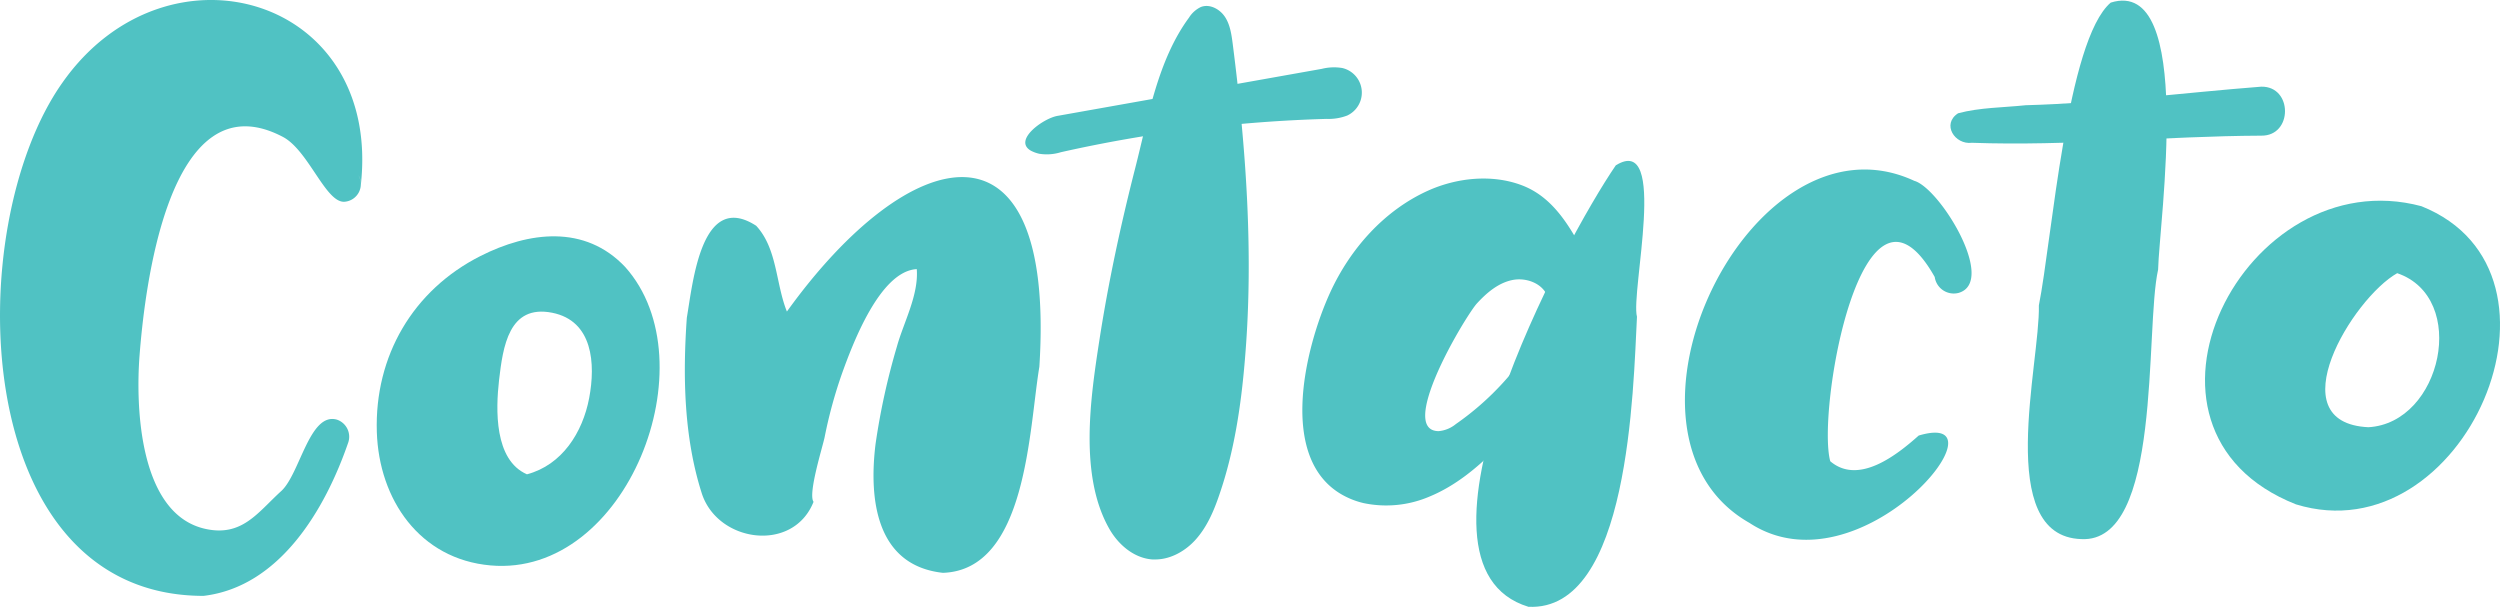
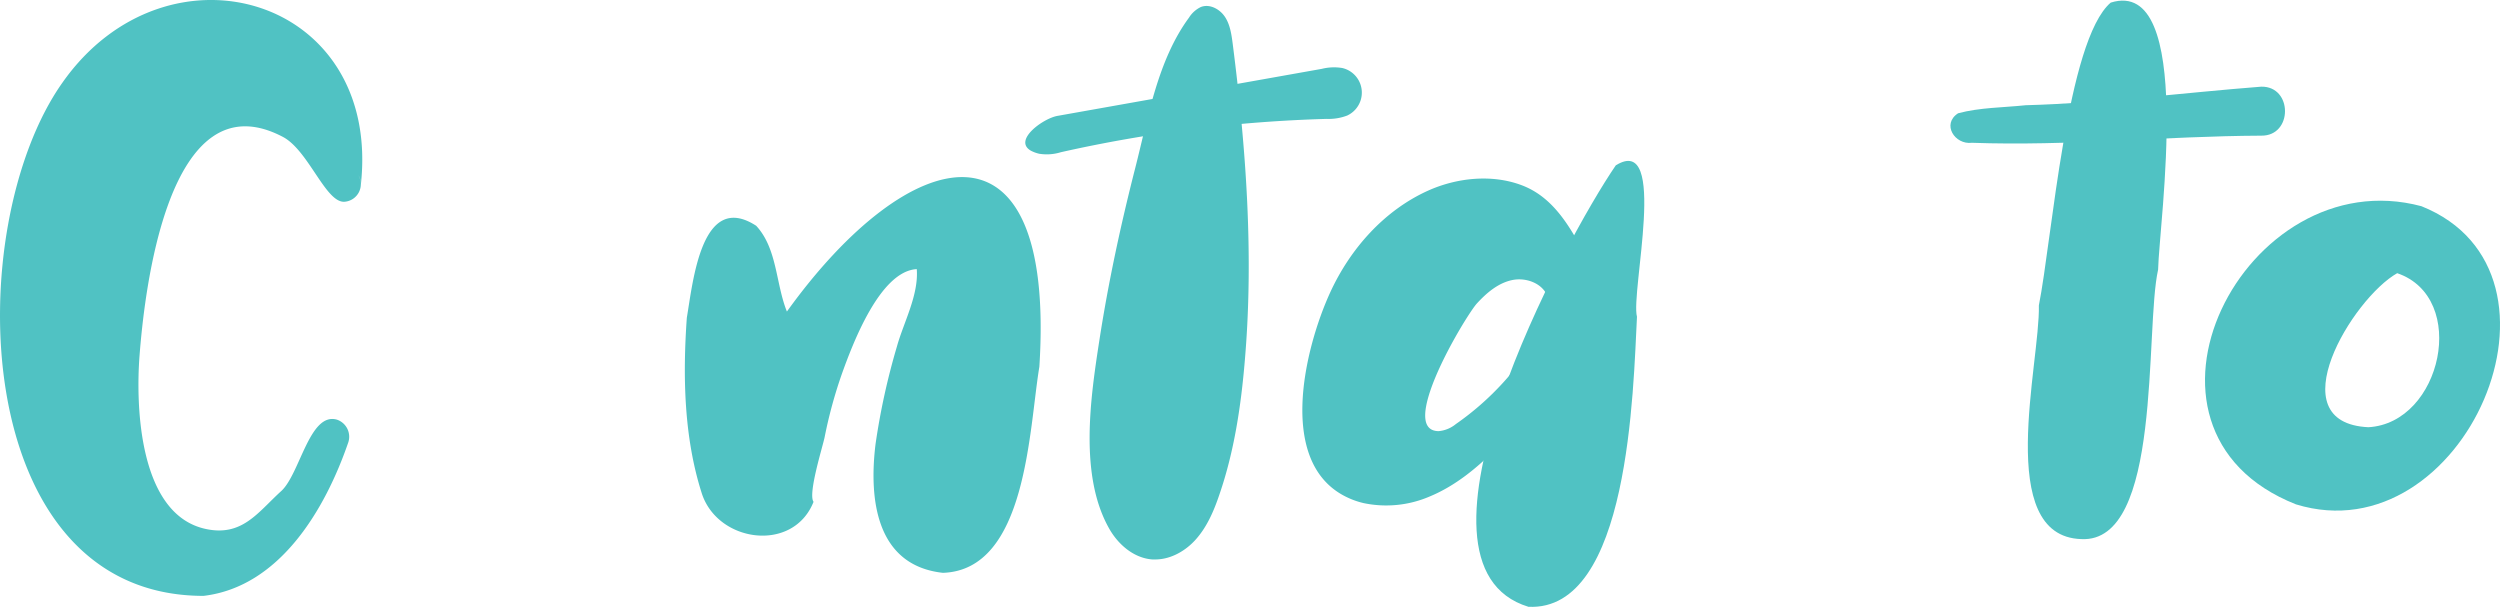
<svg xmlns="http://www.w3.org/2000/svg" viewBox="0 0 708.41 171.96">
  <defs>
    <style>.cls-1{fill:#50c2c3;}</style>
  </defs>
  <g id="Image_17" data-name="Image 17">
    <path class="cls-1" d="M57.69,168.85c-66.69,0-69-104.42-40-145.43,29.56-42.09,90.7-24.49,84.53,29.2a4.38,4.38,0,0,0-.68-3,5,5,0,0,1-3.79,7.54c-5.39.61-10.26-14.52-17.61-18.38-32.69-17.16-39.26,44.55-40.6,62-1.1,14.32-.18,44.86,18.59,49.07,10.47,2.35,14.89-4.64,21.55-10.69,5.33-4.84,8-22.44,15.78-20.25a5.11,5.11,0,0,1,3.25,6.39C92.22,144.19,79.37,166.25,57.69,168.85Z" />
-     <path class="cls-1" d="M139,160.22c-20.08-1.78-31.61-18.64-32.22-37.8-.68-21.49,10.23-40.21,29.38-49.88,13.63-6.89,29.57-9,41,3.12C201.29,102.63,177.66,163.65,139,160.22Zm10.3-25.81c10-2.65,15.81-11.89,17.65-21.61s1.07-21.89-10.49-24.18c-12.3-2.43-13.94,9.63-15.05,19.12C140.48,116,140,130.34,149.33,134.41Z" />
    <path class="cls-1" d="M267.19,162.32c-19-2.08-21-20.93-19.09-36.5a195.5,195.5,0,0,1,6.07-27.68c1.86-6.72,6.18-14.52,5.61-21.88-10.49.56-18.24,21.4-21.2,29.62a130.67,130.67,0,0,0-4.91,18c-.6,2.87-4.77,16.1-3.14,18.32l0,0c-5.8,14.62-27.42,11.53-31.75-2.66-5-15.8-5.32-33.08-4.16-49.5,1.72-10,4.11-36.12,19.65-26.07,6,6.47,5.52,16.39,8.71,24.31,34.68-48.2,76.27-58.55,71.54,15.63C291.55,121.69,291,161.51,267.19,162.32Z" />
    <path class="cls-1" d="M327.78,158.52a12.36,12.36,0,0,1-1.36,0c-5.09-.42-9.44-4.11-12-8.53-8.71-15.11-5.42-37.21-2.9-53.54s6.06-32.79,10.19-48.93C325.34,33.32,328.07,17,336.92,5a8.09,8.09,0,0,1,3.33-3c2.48-1,5.38.55,6.85,2.77s1.86,5,2.2,7.61c3.8,29.75,6,59.85,3.44,89.74-1.08,12.89-3,25.78-7.2,38-1.53,4.52-3.42,9-6.57,12.6C336.11,156,332,158.38,327.78,158.52Z" />
    <path class="cls-1" d="M292.17,42.73c-5.24-2.93,3.4-9.17,7.46-9.89l74.92-13.33a14.24,14.24,0,0,1,5.84-.23,7.16,7.16,0,0,1,1.36,13.46,14.73,14.73,0,0,1-5.84.95,393.54,393.54,0,0,0-75.29,9.44,13.47,13.47,0,0,1-6.13.44A9.43,9.43,0,0,1,292.17,42.73Z" />
    <path class="cls-1" d="M386.48,142.58a22.76,22.76,0,0,1-4.2-1.4c-20.89-9.25-12.56-42.62-5.34-58.34,5.67-12.35,15.26-23.17,27.64-28.78,8.16-3.69,18.15-4.78,26.65-1.56,9.6,3.63,14.31,13,18.93,21.6,5.41,10-1.63,18.76-6.64,27.46A123.82,123.82,0,0,1,424.11,127c-5.53,5.56-11.71,10.67-18.95,13.67A31.11,31.11,0,0,1,386.48,142.58Zm18.8-31.81c-2.13,6.32-2.3,11.37,2.38,11.4a8.92,8.92,0,0,0,4.87-2,80.07,80.07,0,0,0,23.7-25.86c1.83-3.1,3.53-6.79,2.33-10.18-1.36-3.84-6.13-5.61-10.11-4.76s-7.24,3.66-10,6.67C416.48,88.27,408.56,101,405.28,110.77Z" />
    <path class="cls-1" d="M433.09,171.94C394,160,443.28,68.1,457.86,46.85c15-9.3,4.14,36.05,6,42.91C462.79,110.16,461.73,173.38,433.09,171.94Z" />
-     <path class="cls-1" d="M495.73,148.17C451.34,123,496,29.69,542.43,51.24c7.2,2,23.48,28.53,12.59,31.75a5.45,5.45,0,0,1-6.79-4.5c-20.53-36.42-33.5,37.88-29.6,52.21,8,6.8,18.81-1.7,25.06-7.28C570.4,115.47,527.22,168.82,495.73,148.17Z" />
    <path class="cls-1" d="M589.74,152.76c-24.71-.79-11.61-49.92-12-66.21,3.73-18.75,7.92-75.19,20.36-85.81,24-7.51,13.71,62.27,13.43,75.66C607.73,93.38,612.77,154,589.74,152.76Z" />
    <path class="cls-1" d="M558.77,40.46c-4.85.62-8.65-5.3-3.92-8.36,6.15-1.65,12.79-1.61,19.15-2.28,22.34-.61,44.5-3.54,66.76-5.26,8.94-.16,9,14,0,13.88C613.4,38.56,586.12,41.45,558.77,40.46Z" />
    <path class="cls-1" d="M650.6,142.92c-53.75-21.25-14.4-97.87,35.54-84.49C733.17,77.23,698.24,157.55,650.6,142.92Zm20.52-21.86c20.79-1.17,28.51-36.7,8.16-43.65C666.62,84.56,645.2,119.83,671.12,121.06Z" />
  </g>
</svg>